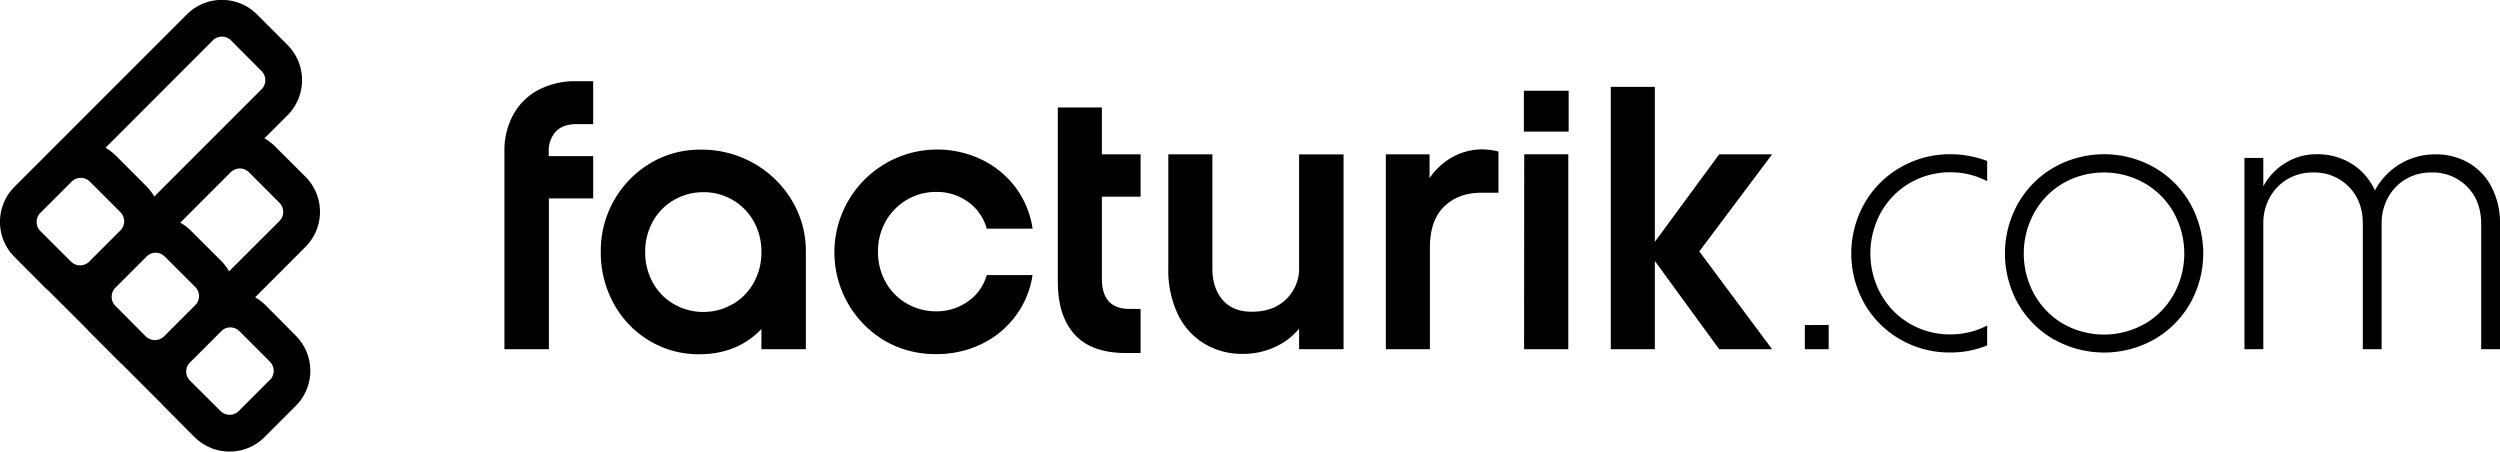
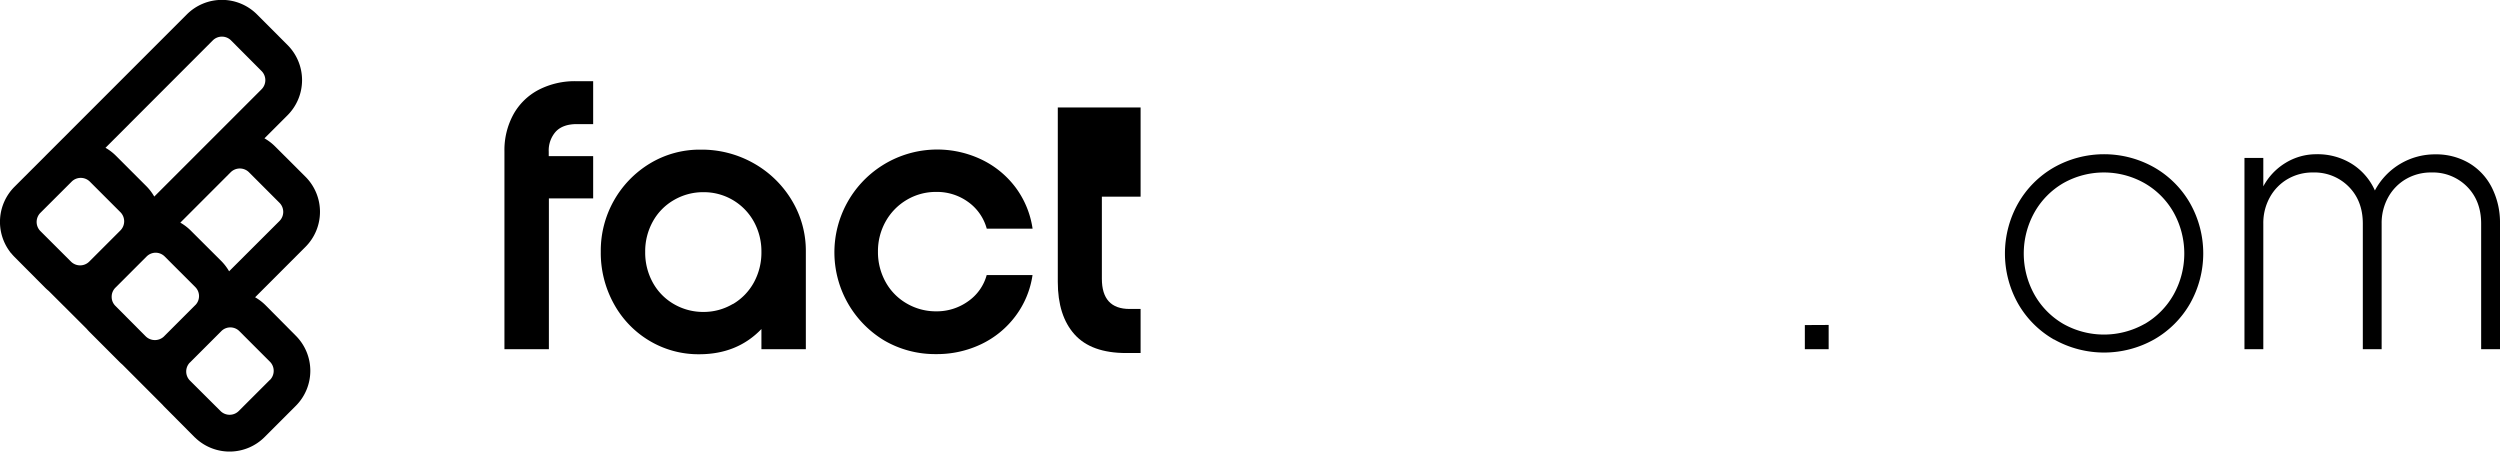
<svg xmlns="http://www.w3.org/2000/svg" viewBox="0 0 866.21 156.48">
  <g id="Capa_2" data-name="Capa 2">
    <g id="Capa_1-2" data-name="Capa 1">
      <path d="M177.86,39.69a21.23,21.23,0,0,1,8.75-8.56,27.32,27.32,0,0,1,13-3h5.91V43h-5.66q-4.82,0-7.27,2.58a9.79,9.79,0,0,0-2.46,7V54.1h15.39V68.75H190.18V121h-15.4V52.38A25.75,25.75,0,0,1,177.86,39.69Z" />
      <path d="M263.82,114q-8.38,8.74-21.55,8.74A33,33,0,0,1,224.9,118a33.75,33.75,0,0,1-12.25-12.81,36.49,36.49,0,0,1-4.49-18,35.3,35.3,0,0,1,17.11-30.6,33.31,33.31,0,0,1,17.49-4.74,36.51,36.51,0,0,1,18.41,4.74,35.89,35.89,0,0,1,13.17,12.81,33.75,33.75,0,0,1,4.87,17.79V121H263.82Zm-9.92-8.62a19.56,19.56,0,0,0,7.27-7.45,21.56,21.56,0,0,0,2.65-10.66,21.33,21.33,0,0,0-2.65-10.53,19.74,19.74,0,0,0-17.43-10.15,20,20,0,0,0-10.22,2.71,19.31,19.31,0,0,0-7.32,7.44,21.23,21.23,0,0,0-2.65,10.53,21.45,21.45,0,0,0,2.65,10.66,19.33,19.33,0,0,0,7.32,7.45,20.1,20.1,0,0,0,10.22,2.7A19.75,19.75,0,0,0,253.9,105.33Z" />
      <path d="M306.42,118a35.63,35.63,0,0,1,33.74-62.68A32,32,0,0,1,351.92,65a31.42,31.42,0,0,1,5.85,14.22H341.89A16.77,16.77,0,0,0,335.48,70a18.33,18.33,0,0,0-11.08-3.5,19.69,19.69,0,0,0-10.16,2.71,20,20,0,0,0-7.33,7.44,21,21,0,0,0-2.71,10.53,21.28,21.28,0,0,0,2.65,10.53,19.36,19.36,0,0,0,7.33,7.45,20,20,0,0,0,10.22,2.71,18.59,18.59,0,0,0,11-3.45,16.31,16.31,0,0,0,6.47-9.11h15.88a31.07,31.07,0,0,1-5.91,14.22A31.93,31.93,0,0,1,340,119.24a35.49,35.49,0,0,1-15.64,3.45A35,35,0,0,1,306.42,118Z" />
-       <path d="M372.3,115.85q-5.79-6.46-5.79-18.16V37.23h15.27V53.48H395.2V68.14H381.78V96.58q0,10.47,9.61,10.47h3.81v15.27h-5Q378.09,122.32,372.3,115.85Z" />
-       <path d="M416.94,118.87a24,24,0,0,1-9-10.34,35.63,35.63,0,0,1-3.14-15.4V53.48h15.27V93q0,6.9,3.63,11T433.87,108q7.26,0,11.76-4.31a14.82,14.82,0,0,0,4.49-11.2v-39h15.4V121h-15.4v-7.14a23,23,0,0,1-8.43,6.4,26.17,26.17,0,0,1-11,2.35A25.18,25.18,0,0,1,416.94,118.87Z" />
-       <path d="M480.17,53.48h15.15v8.25a23.29,23.29,0,0,1,8.06-7.38,21.32,21.32,0,0,1,10.41-2.59,24.32,24.32,0,0,1,5.41.74V66.78h-5.91q-8,0-12.93,4.8t-4.92,14.29V121H480.17Z" />
-       <path d="M528,31.44h15.51V45.6H528Zm.12,22h15.27V121H528.07Z" />
-       <path d="M573.38,90.43V121H558.11V30.09h15.27V83.78l22.29-30.3H614L588.78,87.1,614,121H595.67Z" />
+       <path d="M372.3,115.85q-5.79-6.46-5.79-18.16V37.23h15.27H395.2V68.14H381.78V96.58q0,10.47,9.61,10.47h3.81v15.27h-5Q378.09,122.32,372.3,115.85Z" />
      <path d="M633.6,112.59V121h-8.25v-8.37Z" />
-       <path d="M658.48,117.64A33.38,33.38,0,0,1,646,105.2a35.32,35.32,0,0,1,0-34.72A33.38,33.38,0,0,1,658.48,58a34,34,0,0,1,17.36-4.56,36.11,36.11,0,0,1,12.68,2.34v7a27.09,27.09,0,0,0-12.68-3.08,27.52,27.52,0,0,0-14.1,3.7,27.05,27.05,0,0,0-10,10.16,29.24,29.24,0,0,0,0,28.44,27.05,27.05,0,0,0,10,10.16,27.52,27.52,0,0,0,14.1,3.7,27.09,27.09,0,0,0,12.68-3.08v6.89a33.26,33.26,0,0,1-12.68,2.46A34,34,0,0,1,658.48,117.64Z" />
      <path d="M711.67,117.64a33.45,33.45,0,0,1-12.44-12.44,35.39,35.39,0,0,1,0-34.72A33.45,33.45,0,0,1,711.67,58a35.32,35.32,0,0,1,34.72,0,33.45,33.45,0,0,1,12.44,12.44,35.32,35.32,0,0,1,0,34.72,33.45,33.45,0,0,1-12.44,12.44,35.39,35.39,0,0,1-34.72,0Zm31.46-5.42a27.12,27.12,0,0,0,10-10.16,29.24,29.24,0,0,0,0-28.44,27,27,0,0,0-10.1-10.16,28.6,28.6,0,0,0-28.14,0,27.12,27.12,0,0,0-10,10.16,29.24,29.24,0,0,0,0,28.44,27.12,27.12,0,0,0,10,10.16,28.72,28.72,0,0,0,28.2,0Z" />
      <path d="M854.82,64.69a16.67,16.67,0,0,0-12.38-4.93A17.14,17.14,0,0,0,833.7,62a16.48,16.48,0,0,0-6.22,6.34,18.32,18.32,0,0,0-2.28,9.12V121h-6.52V77.5q0-7.89-4.87-12.81a16.67,16.67,0,0,0-12.37-4.93A17.12,17.12,0,0,0,792.7,62a16.48,16.48,0,0,0-6.22,6.34,18.32,18.32,0,0,0-2.28,9.12V121h-6.53V54.71h6.53v9.86a21.22,21.22,0,0,1,7.7-8.13,20.33,20.33,0,0,1,10.77-3,22.4,22.4,0,0,1,12.19,3.33,20.92,20.92,0,0,1,8,9.23A23.53,23.53,0,0,1,843.8,53.48a22.49,22.49,0,0,1,11.64,3,20.64,20.64,0,0,1,7.94,8.5,26.92,26.92,0,0,1,2.83,12.5V121h-6.53V77.5Q859.68,69.61,854.82,64.69Z" />
      <path d="M92,105.75A17.16,17.16,0,0,0,88.39,103l17.44-17.45a17.19,17.19,0,0,0,0-24.32L95.26,50.68a17.54,17.54,0,0,0-3.63-2.75l8-8h0a17.23,17.23,0,0,0,0-24.33L89.05,5A17.19,17.19,0,0,0,64.73,5L5,64.74A17.21,17.21,0,0,0,3.49,87.28l-.06,0,.35.35c.39.48.8.94,1.24,1.39L15.59,99.64c.42.42.85.81,1.3,1.18L30,113.9c.32.37.65.74,1,1.09l10.57,10.58c.28.28.58.53.87.79l13.89,13.91c.18.2.35.41.55.6L67.4,151.45c.12.12.25.22.37.33L68,152v0a17.16,17.16,0,0,0,23.68-.57l10.8-10.8a17.19,17.19,0,0,0,0-24.32ZM24.82,62.94a4.47,4.47,0,0,1,6.32,0L41.72,73.52a4.48,4.48,0,0,1,0,6.32l-10.8,10.8a4.48,4.48,0,0,1-6.33,0L14,80.07a4.49,4.49,0,0,1,0-6.33ZM53.91,87.56a4.47,4.47,0,0,1,3.16,1.31L67.65,99.45a4.43,4.43,0,0,1,.12,6.17,1.79,1.79,0,0,0-.14.13l-10.8,10.8-.13.13a4.56,4.56,0,0,1-6.18-.11L40,106a4.38,4.38,0,0,1-1.23-2.28,5.05,5.05,0,0,1-.08-.88,5.14,5.14,0,0,1,.08-.88A4.45,4.45,0,0,1,40,99.67l10.8-10.8A4.47,4.47,0,0,1,53.91,87.56Zm42.92-17.3a4.47,4.47,0,0,1,0,6.32L79.38,94a17.41,17.41,0,0,0-2.73-3.58L66.07,79.87a17.3,17.3,0,0,0-3.59-2.73L79.93,59.68a4.5,4.5,0,0,1,6.33,0ZM73.73,14a4.47,4.47,0,0,1,6.32,0L90.62,24.61a4.47,4.47,0,0,1,0,6.33L53.45,68.11a17.3,17.3,0,0,0-2.73-3.59L40.14,53.94a16.87,16.87,0,0,0-3.59-2.73Zm19.8,117.61-10.81,10.8a4.48,4.48,0,0,1-6.32,0L65.82,131.87a4.46,4.46,0,0,1-.11-6.18l.14-.12,8.5-8.5,2.5-2.5a4.43,4.43,0,0,1,6.1.18l10.58,10.58a4.49,4.49,0,0,1,0,6.32Z" />
    </g>
  </g>
</svg>